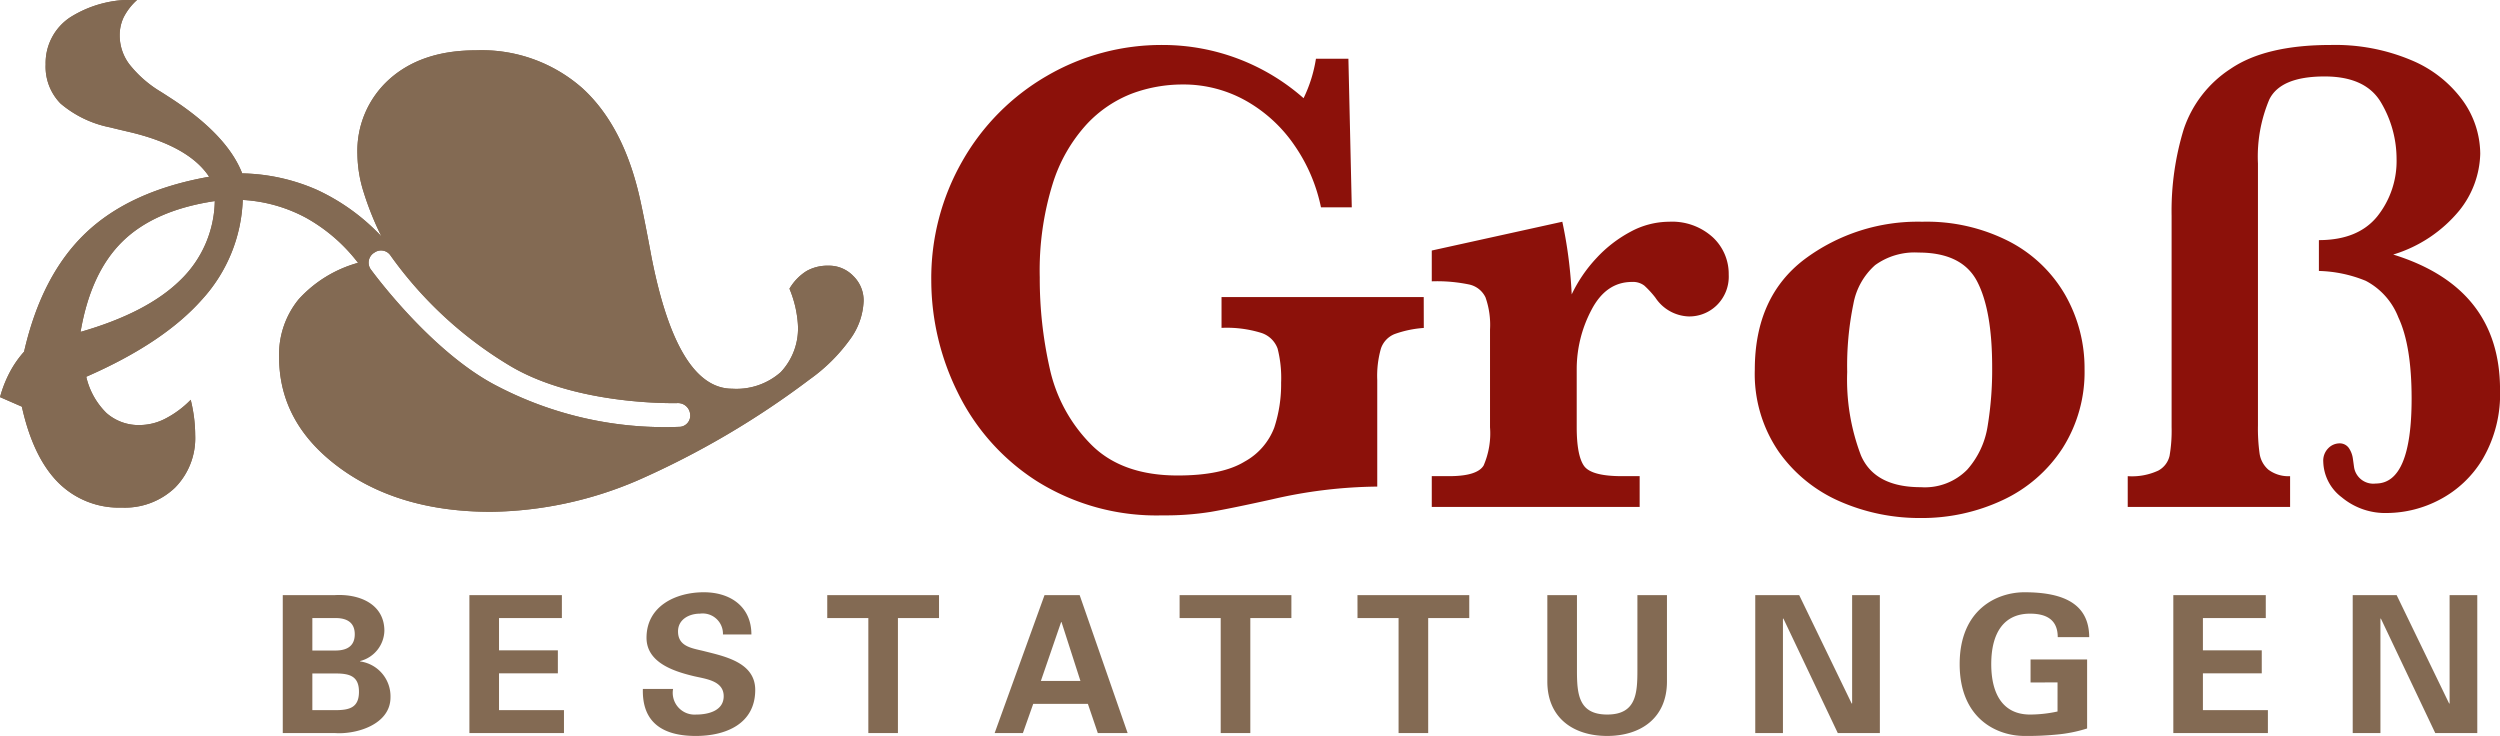
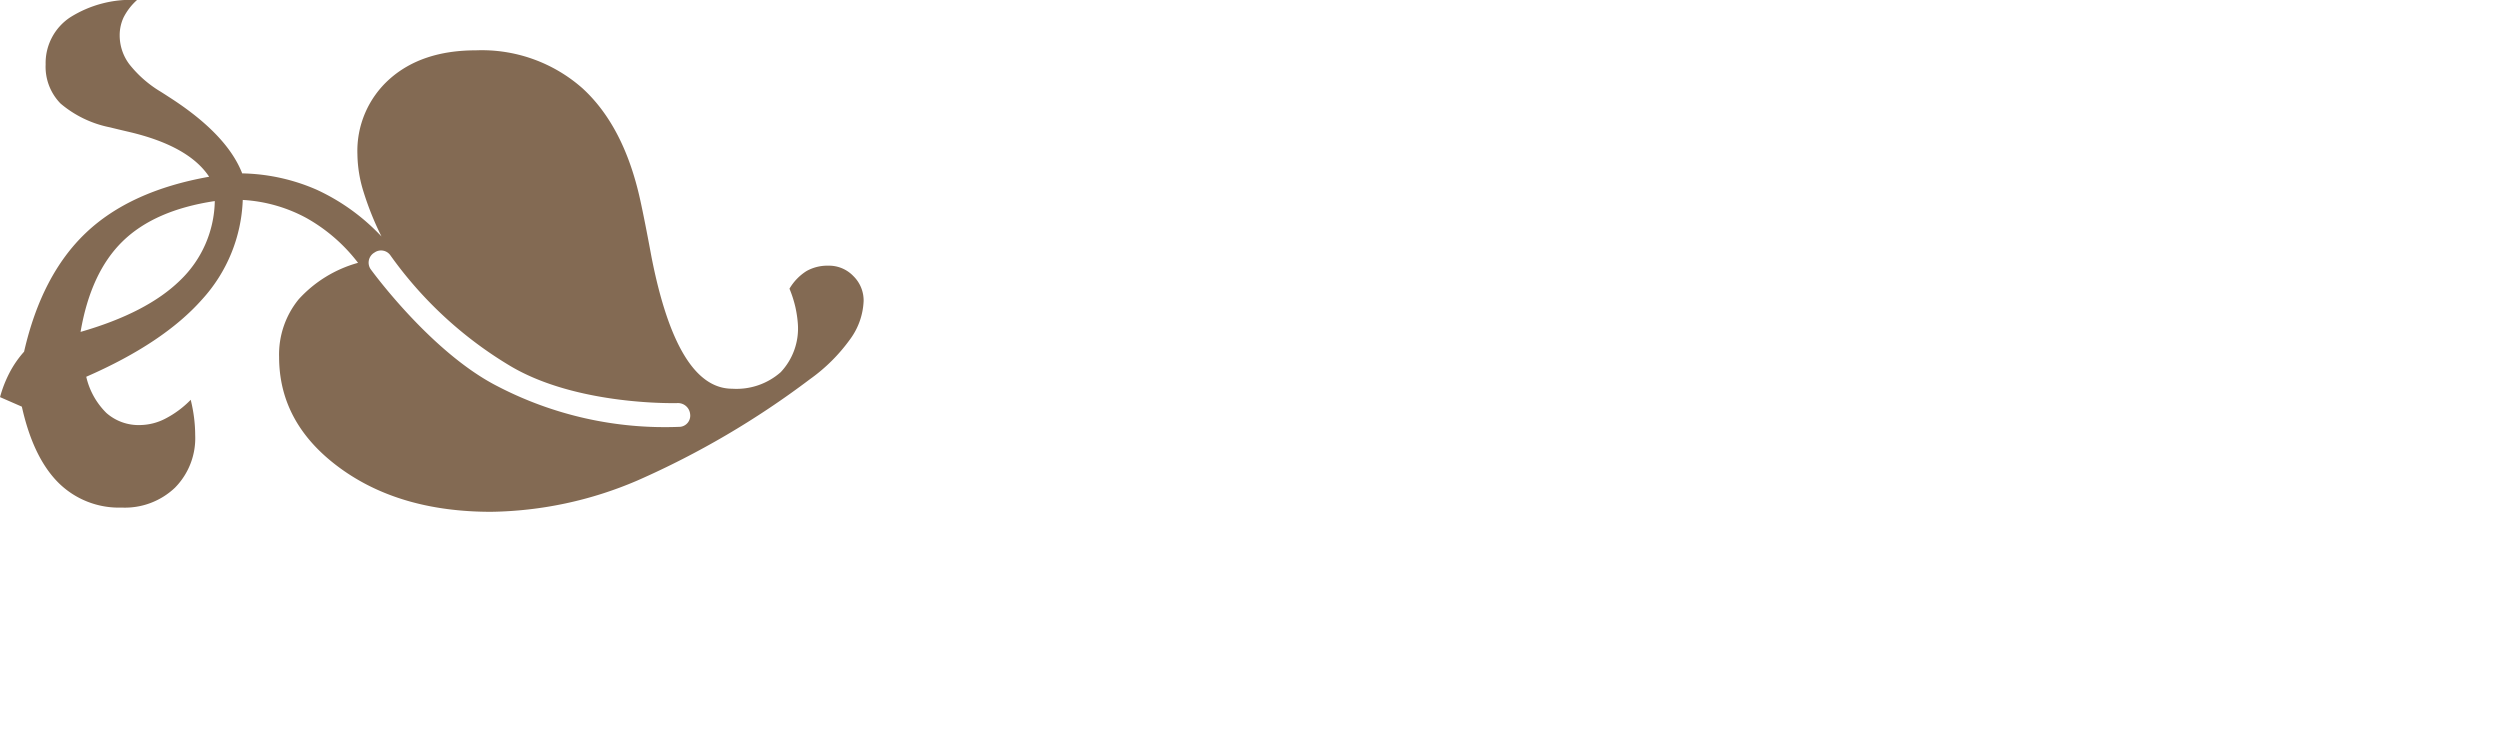
<svg xmlns="http://www.w3.org/2000/svg" width="285.011" height="83.9" viewBox="0 0 285.011 83.9">
  <defs>
    <clipPath id="clip-path">
      <path id="Pfad_16" data-name="Pfad 16" d="M0,50.408H285.011v-83.9H0Z" transform="translate(0 33.492)" fill="none" />
    </clipPath>
  </defs>
  <g id="Gruppe_277" data-name="Gruppe 277" transform="translate(0 33.492)">
    <g id="Gruppe_276" data-name="Gruppe 276" transform="translate(0 -33.492)" clip-path="url(#clip-path)">
      <g id="Gruppe_272" data-name="Gruppe 272" transform="translate(106.17 5.128)">
-         <path id="Pfad_12" data-name="Pfad 12" d="M33.73,17.266H10.679v3.512a13.3,13.3,0,0,1,4.522.571,2.923,2.923,0,0,1,1.871,1.794,13.586,13.586,0,0,1,.4,3.893,15.775,15.775,0,0,1-.782,5.115,7.423,7.423,0,0,1-3.379,3.873q-2.593,1.586-7.633,1.583-6.411,0-9.923-3.587A17.651,17.651,0,0,1-8.9,25.433a46.486,46.486,0,0,1-1.145-10.419A33.327,33.327,0,0,1-8.575,4.368,17.958,17.958,0,0,1-4.683-2.446,13.881,13.881,0,0,1,.528-5.956,16.551,16.551,0,0,1,6.215-6.968,14.513,14.513,0,0,1,13.484-5.1,16.55,16.55,0,0,1,19-.021a19.147,19.147,0,0,1,3.016,7.059h3.512L25.143-9.906h-3.7a15.95,15.95,0,0,1-1.41,4.5A24.269,24.269,0,0,0,4.038-11.472,25.945,25.945,0,0,0-9.242-7.942a26.077,26.077,0,0,0-9.62,9.695A26.863,26.863,0,0,0-22.411,15.4a28.855,28.855,0,0,0,3,12.711,25,25,0,0,0,8.988,10.113,25.648,25.648,0,0,0,14.389,3.93,32.752,32.752,0,0,0,5.5-.4q2.326-.4,6.984-1.43a54.829,54.829,0,0,1,11.982-1.45V26.731a11.368,11.368,0,0,1,.421-3.6,2.711,2.711,0,0,1,1.546-1.643,12.339,12.339,0,0,1,3.339-.7Zm32.937-6.831A6.878,6.878,0,0,0,61.7,8.679,9.307,9.307,0,0,0,57.3,9.824a14.693,14.693,0,0,0-3.893,3.016A16.2,16.2,0,0,0,50.6,16.961a50.849,50.849,0,0,0-1.07-8.282L34.647,11.961v3.512a17.9,17.9,0,0,1,4.274.363A2.689,2.689,0,0,1,40.772,17.3a9.388,9.388,0,0,1,.516,3.665V32.111a9.212,9.212,0,0,1-.726,4.351q-.725,1.221-3.93,1.222H34.647v3.51h23.7v-3.51H56.324q-3.513,0-4.331-1.185t-.822-4.389V25.47a14.443,14.443,0,0,1,1.661-6.7q1.661-3.224,4.637-3.227a2.123,2.123,0,0,1,1.413.421,10.685,10.685,0,0,1,1.26,1.373,4.745,4.745,0,0,0,3.815,2.139,4.484,4.484,0,0,0,3.186-1.28A4.566,4.566,0,0,0,68.5,14.709a5.7,5.7,0,0,0-1.831-4.274m40.244,6.679a15.683,15.683,0,0,0-6.355-6.145,20.6,20.6,0,0,0-10-2.29,21.555,21.555,0,0,0-13.435,4.294q-5.648,4.295-5.649,12.576A15.648,15.648,0,0,0,74.205,34.9a16.667,16.667,0,0,0,7.022,5.687,22.569,22.569,0,0,0,9.1,1.869,21.645,21.645,0,0,0,9.409-2.042,16.338,16.338,0,0,0,6.811-5.9,16.167,16.167,0,0,0,2.52-9.046,16.835,16.835,0,0,0-2.157-8.357M98.018,31.979a9.713,9.713,0,0,1-2.327,4.963,6.768,6.768,0,0,1-5.286,2q-5.268,0-6.831-3.625a24.242,24.242,0,0,1-1.566-9.5,34.9,34.9,0,0,1,.706-7.768,7.756,7.756,0,0,1,2.48-4.426,7.675,7.675,0,0,1,4.943-1.43q4.96,0,6.679,3.282t1.718,9.77a39.549,39.549,0,0,1-.516,6.736m46.236-19.56A15.628,15.628,0,0,0,151.793,7.4,10.719,10.719,0,0,0,154.177.931a10.489,10.489,0,0,0-1.964-6.03,13.76,13.76,0,0,0-5.839-4.617,22.306,22.306,0,0,0-9.256-1.756q-7.4,0-11.391,2.71a13.2,13.2,0,0,0-5.363,6.927,31.818,31.818,0,0,0-1.373,9.827V32.111a16.774,16.774,0,0,1-.23,3.244,2.549,2.549,0,0,1-1.3,1.7,7.141,7.141,0,0,1-3.472.631v3.51H132.5v-3.51a3.808,3.808,0,0,1-2.48-.744,3.02,3.02,0,0,1-.995-1.814,20.814,20.814,0,0,1-.19-3.244V2.038a16.754,16.754,0,0,1,1.3-7.307q1.3-2.615,6.3-2.615,4.731,0,6.468,3.034A12.621,12.621,0,0,1,144.638,1.5a10.108,10.108,0,0,1-2.194,6.563q-2.2,2.713-6.661,2.711V14.29a15.055,15.055,0,0,1,5.343,1.125,7.947,7.947,0,0,1,3.72,4.178q1.507,3.205,1.508,9.236,0,9.695-4.083,9.695a2.221,2.221,0,0,1-2.48-1.871c-.028-.2-.07-.526-.135-.972a2.817,2.817,0,0,0-.456-1.2,1.27,1.27,0,0,0-1.127-.534,1.8,1.8,0,0,0-1.2.534,2,2,0,0,0-.591,1.566,5.242,5.242,0,0,0,2.1,4.043,7.754,7.754,0,0,0,5.228,1.794,13.021,13.021,0,0,0,5.917-1.506,12.4,12.4,0,0,0,4.943-4.677,14.645,14.645,0,0,0,1.964-7.861q0-11.641-12.175-15.419" transform="translate(22.411 11.472)" fill="#8c110a" />
-       </g>
+         </g>
      <g id="Gruppe_273" data-name="Gruppe 273" transform="translate(0 -0.001)">
-         <path id="Pfad_13" data-name="Pfad 13" d="M59.154,20.612a3.89,3.89,0,0,0-1.175-2.838,3.843,3.843,0,0,0-2.826-1.18,4.9,4.9,0,0,0-2.508.611A5.92,5.92,0,0,0,50.7,19.219a13.069,13.069,0,0,1,.671,2.084,13.24,13.24,0,0,1,.288,1.954,7.27,7.27,0,0,1-1.954,5.476,7.612,7.612,0,0,1-5.531,1.889q-6.268,0-9.211-15.061-.77-4.16-1.28-6.471Q31.833.7,27.1-3.63A17.32,17.32,0,0,0,14.945-7.956q-6.144,0-9.822,3.262A10.976,10.976,0,0,0,1.445,3.933a14.848,14.848,0,0,0,.7,4.251A34.033,34.033,0,0,0,4.19,13.267,23.738,23.738,0,0,0-3.165,7.951a22.184,22.184,0,0,0-8.527-1.879q-1.747-4.475-8.339-8.7-.778-.507-1.1-.7A13.168,13.168,0,0,1-24.558-6.37a5.459,5.459,0,0,1-1.1-3.294,4.785,4.785,0,0,1,.446-2.047,6.779,6.779,0,0,1,1.533-1.984,12.99,12.99,0,0,0-7.633,1.984A6.25,6.25,0,0,0-34.1-6.34,5.986,5.986,0,0,0-32.4-1.891,12.444,12.444,0,0,0-26.75.827c.514.13,1.225.3,2.129.511q6.835,1.6,9.161,5.118-9.007,1.6-14.054,6.4T-36.557,26.4a11.662,11.662,0,0,0-1.691,2.46A13.872,13.872,0,0,0-39.3,31.579l2.488,1.087q1.278,5.753,4.126,8.63a9.778,9.778,0,0,0,7.262,2.876A8.281,8.281,0,0,0-19.35,41.9a8.037,8.037,0,0,0,2.3-5.985,16.522,16.522,0,0,0-.128-1.982,17.844,17.844,0,0,0-.383-2.049,11.161,11.161,0,0,1-2.883,2.144,6.413,6.413,0,0,1-2.881.736,5.55,5.55,0,0,1-3.845-1.375,8.447,8.447,0,0,1-2.3-4.131q8.793-3.84,13.192-8.8A17.765,17.765,0,0,0-11.627,9.1a17.27,17.27,0,0,1,7.242,2.052,19.264,19.264,0,0,1,5.9,5.118,14.282,14.282,0,0,0-6.764,4.153,9.948,9.948,0,0,0-2.235,6.583q0,7.545,6.859,12.6t17.333,5.048a43.724,43.724,0,0,0,16.659-3.57A98.147,98.147,0,0,0,53.027,29.54a19.683,19.683,0,0,0,4.564-4.527,7.889,7.889,0,0,0,1.563-4.4M-14.816,9.229a12.818,12.818,0,0,1-3.973,9.058q-3.776,3.682-11.33,5.857,1.161-6.786,4.81-10.338t10.494-4.577m54.19,24.282a1.279,1.279,0,0,1-1.12,1.453,41.356,41.356,0,0,1-20.877-4.644C9.767,26.429,2.938,16.975,2.938,16.975A1.327,1.327,0,0,1,3.386,15.1a1.3,1.3,0,0,1,1.791.278,45.218,45.218,0,0,0,13.61,12.6c7.713,4.644,19.189,4.281,19.189,4.281a1.391,1.391,0,0,1,1.4,1.26" transform="translate(39.303 13.695)" fill="#836a53" />
-       </g>
+         </g>
      <g id="Gruppe_274" data-name="Gruppe 274" transform="translate(32.232 67.52)">
-         <path id="Pfad_14" data-name="Pfad 14" d="M2.029,8.075V3.894H4.664c1.591,0,2.68.283,2.68,2.089s-1.09,2.092-2.68,2.092Zm0-6.8v-3.7H4.664c1.415,0,2.2.589,2.2,1.851s-.784,1.851-2.2,1.851ZM4.6,10.688c2.417.175,6.338-.957,6.338-4.073A4.013,4.013,0,0,0,7.475,2.521V2.476A3.661,3.661,0,0,0,10.241-.964c0-3.071-2.876-4.249-5.684-4.073h-5.9V10.688Zm15.334,0H30.715V8.075H23.31v-4.2h6.709V1.256H23.31v-3.68h7.167V-5.037H19.933ZM52.083-.55c0-3.159-2.375-4.815-5.424-4.815-3.224,0-6.533,1.591-6.533,5.186,0,2.788,3.006,3.788,5.206,4.334,1.35.348,3.592.478,3.592,2.33,0,1.678-1.786,2.092-3.136,2.092a2.486,2.486,0,0,1-2.635-2.918H39.71c-.108,3.963,2.44,5.358,6.035,5.358,3.377,0,6.774-1.35,6.774-5.251,0-3.156-3.527-3.833-5.925-4.442C45.244,1,43.718.8,43.718-.9c0-1.373,1.265-2.027,2.505-2.027A2.312,2.312,0,0,1,48.839-.55ZM60.73-2.424h4.684V10.688h3.374V-2.424h4.685V-5.037H60.73ZM83.036,10.688l1.177-3.332h6.23l1.132,3.332h3.4L89.506-5.037H85.5L79.814,10.688Zm2.049-5.945,2.307-6.709h.045l2.157,6.709ZM100.9-2.424h4.685V10.688h3.377V-2.424h4.682V-5.037H100.9Zm20.281,0h4.682V10.688h3.377V-2.424h4.682V-5.037H121.178Zm31.91-2.613V3.5c0,2.658-.13,5.075-3.442,5.075S146.2,6.158,146.2,3.5V-5.037h-3.377V4.808c0,4.181,3.006,6.208,6.819,6.208s6.819-2.027,6.819-6.208V-5.037Zm27.641,15.724V-5.037H177.57V7.291l-.043.043-5.99-12.37h-5.01V10.688h3.156V-2.336l.045-.045,6.208,13.069Zm20.256-5.772V8.228a14.808,14.808,0,0,1-3.136.348c-2.984,0-4.421-2.2-4.421-5.752s1.438-5.749,4.421-5.749c1.851,0,3.159.676,3.159,2.678H204.6c-.023-3.745-2.833-5.118-7.385-5.118-3.114,0-7.385,1.939-7.385,8.189s4.271,8.192,7.385,8.192a33.648,33.648,0,0,0,3.615-.153,15.991,15.991,0,0,0,3.53-.7V2.3h-6.448V4.916Zm13.2,5.772h10.782V8.075h-7.408v-4.2h6.709V1.256h-6.709v-3.68h7.167V-5.037H214.187Zm34.653,0V-5.037h-3.156V7.291l-.045.043-5.99-12.37h-5.01V10.688H237.8V-2.336l.043-.045,6.208,13.069Z" transform="translate(1.348 5.365)" fill="#836a53" />
-       </g>
+         </g>
      <g id="Gruppe_275" data-name="Gruppe 275" transform="translate(0 -0.001)">
        <path id="Pfad_15" data-name="Pfad 15" d="M59.154,20.612a3.89,3.89,0,0,0-1.175-2.838,3.843,3.843,0,0,0-2.826-1.18,4.9,4.9,0,0,0-2.508.611A5.92,5.92,0,0,0,50.7,19.219a13.069,13.069,0,0,1,.671,2.084,13.24,13.24,0,0,1,.288,1.954,7.27,7.27,0,0,1-1.954,5.476,7.612,7.612,0,0,1-5.531,1.889q-6.268,0-9.211-15.061-.77-4.16-1.28-6.471Q31.833.7,27.1-3.63A17.32,17.32,0,0,0,14.945-7.956q-6.144,0-9.822,3.262A10.976,10.976,0,0,0,1.445,3.933a14.848,14.848,0,0,0,.7,4.251A34.033,34.033,0,0,0,4.19,13.267,23.738,23.738,0,0,0-3.165,7.951a22.184,22.184,0,0,0-8.527-1.879q-1.747-4.475-8.339-8.7-.778-.507-1.1-.7A13.168,13.168,0,0,1-24.558-6.37a5.459,5.459,0,0,1-1.1-3.294,4.785,4.785,0,0,1,.446-2.047,6.779,6.779,0,0,1,1.533-1.984,12.99,12.99,0,0,0-7.633,1.984A6.25,6.25,0,0,0-34.1-6.34,5.986,5.986,0,0,0-32.4-1.891,12.444,12.444,0,0,0-26.75.827c.514.13,1.225.3,2.129.511q6.835,1.6,9.161,5.118-9.007,1.6-14.054,6.4T-36.557,26.4a11.662,11.662,0,0,0-1.691,2.46A13.872,13.872,0,0,0-39.3,31.579l2.488,1.087q1.278,5.753,4.126,8.63a9.778,9.778,0,0,0,7.262,2.876A8.281,8.281,0,0,0-19.35,41.9a8.037,8.037,0,0,0,2.3-5.985,16.522,16.522,0,0,0-.128-1.982,17.844,17.844,0,0,0-.383-2.049,11.161,11.161,0,0,1-2.883,2.144,6.413,6.413,0,0,1-2.881.736,5.55,5.55,0,0,1-3.845-1.375,8.447,8.447,0,0,1-2.3-4.131q8.793-3.84,13.192-8.8A17.765,17.765,0,0,0-11.627,9.1a17.27,17.27,0,0,1,7.242,2.052,19.264,19.264,0,0,1,5.9,5.118,14.282,14.282,0,0,0-6.764,4.153,9.948,9.948,0,0,0-2.235,6.583q0,7.545,6.859,12.6t17.333,5.048a43.724,43.724,0,0,0,16.659-3.57A98.147,98.147,0,0,0,53.027,29.54a19.683,19.683,0,0,0,4.564-4.527,7.889,7.889,0,0,0,1.563-4.4M-14.816,9.229a12.818,12.818,0,0,1-3.973,9.058q-3.776,3.682-11.33,5.857,1.161-6.786,4.81-10.338t10.494-4.577m54.19,24.282a1.279,1.279,0,0,1-1.12,1.453,41.356,41.356,0,0,1-20.877-4.644C9.767,26.429,2.938,16.975,2.938,16.975A1.327,1.327,0,0,1,3.386,15.1a1.3,1.3,0,0,1,1.791.278,45.218,45.218,0,0,0,13.61,12.6c7.713,4.644,19.189,4.281,19.189,4.281a1.391,1.391,0,0,1,1.4,1.26" transform="translate(39.303 13.695)" fill="#836a53" />
      </g>
    </g>
  </g>
</svg>